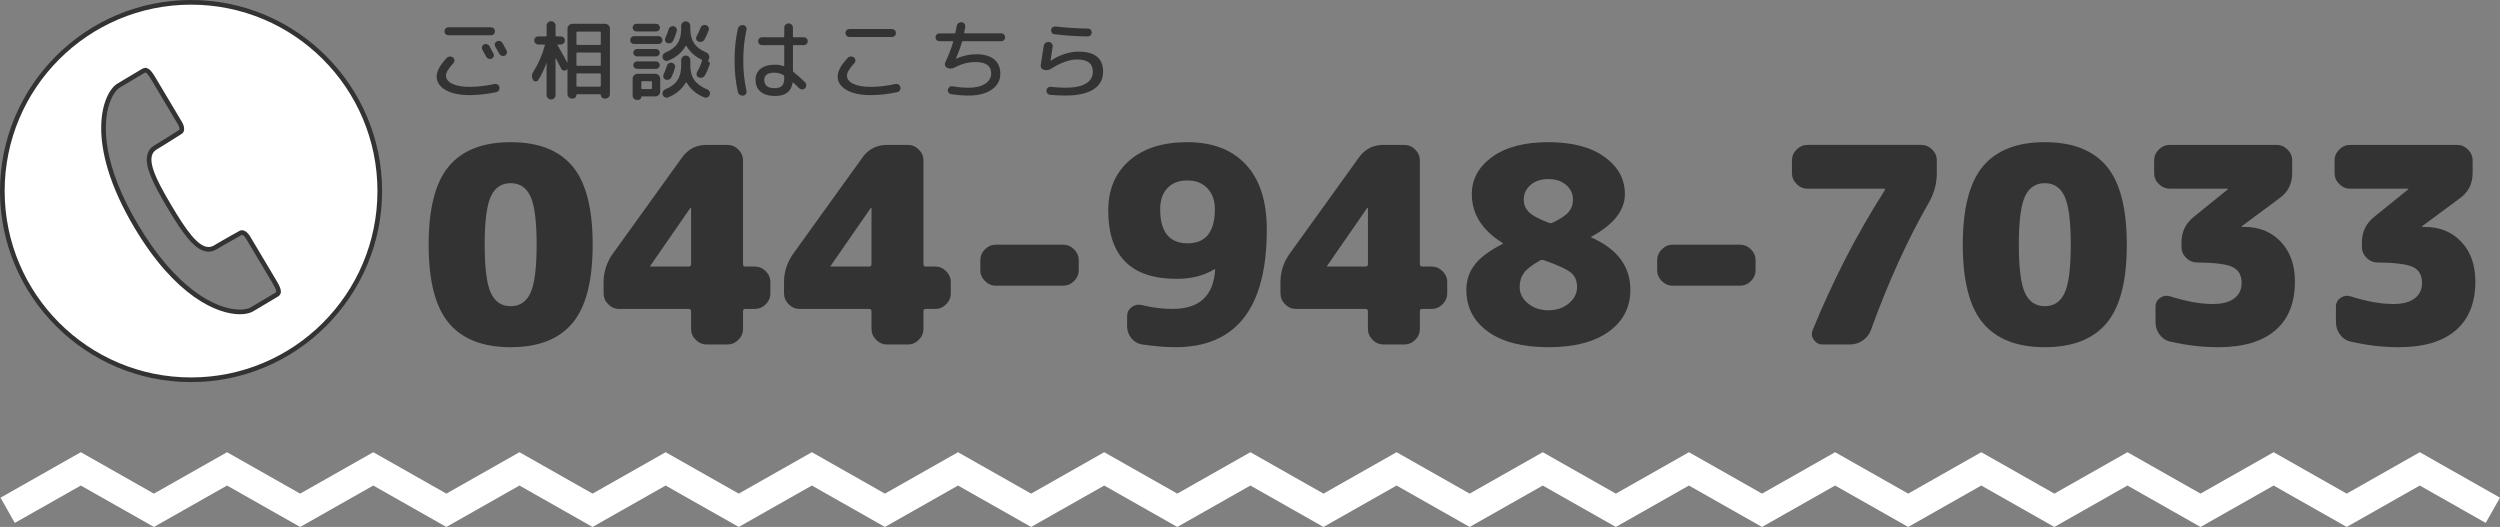
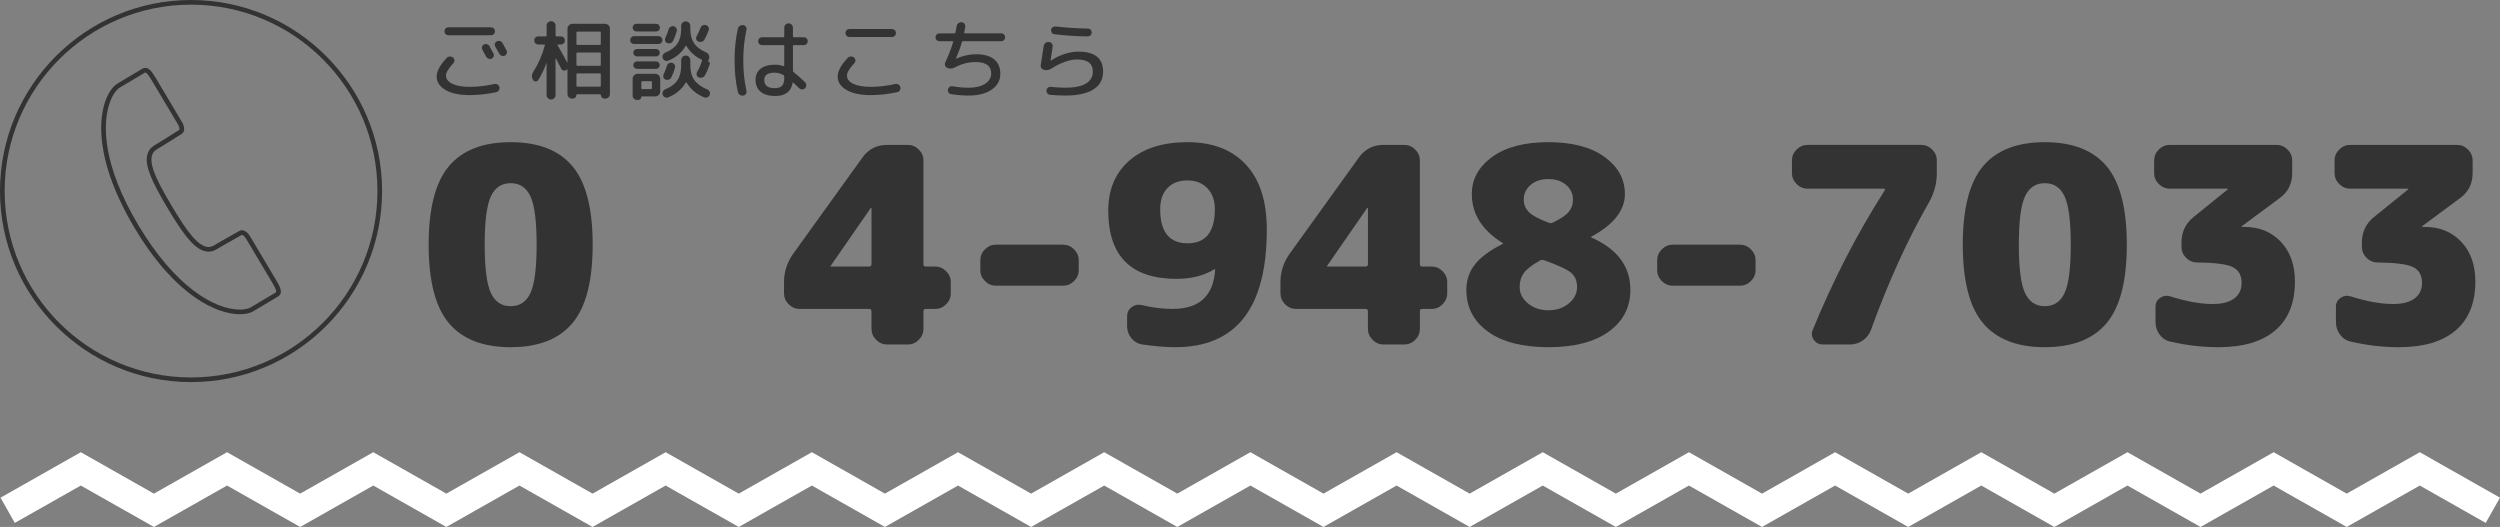
<svg xmlns="http://www.w3.org/2000/svg" id="_レイヤー_2" width="603.576" height="127.222" viewBox="0 0 603.576 127.222">
  <rect x="0" y="0" width="603.576" height="127.222" fill="#808080" stroke="none" />
  <defs>
    <style>.cls-1{fill:#fff;}.cls-2{fill:#333;}.cls-3{fill:none;stroke:#fff;stroke-miterlimit:10;stroke-width:7px;}</style>
  </defs>
  <g id="_文字">
    <g>
      <g>
        <path class="cls-2" d="m113.404,22.965c-2.464,0-4.41-.413-5.838-1.239-1.428-.825-2.142-1.917-2.142-3.275,0-1.26.812-2.751,2.436-4.474.196-.21.441-.321.735-.336.294-.014.553.07.777.252.21.168.322.389.336.662.014.272-.07.508-.252.703-1.19,1.274-1.785,2.269-1.785,2.982,0,.826.504,1.487,1.512,1.984,1.008.497,2.415.745,4.221.745,1.89,0,3.878-.23,5.964-.692.266-.056.515-.014.746.126s.381.35.452.63c.07.28.028.539-.126.776-.154.238-.364.386-.63.441-2.226.476-4.361.714-6.405.714Zm5.124-16.38c.266,0,.494.091.683.273.189.182.283.413.283.692,0,.28-.094.512-.283.693s-.417.272-.683.272h-10.248c-.266,0-.494-.091-.683-.272s-.283-.413-.283-.693c0-.279.094-.511.283-.692.189-.183.416-.273.683-.273h10.248Zm-.357,4.557c.21.378.525.96.945,1.743.126.238.15.479.074.725-.077.245-.235.424-.473.535-.224.112-.466.127-.725.042-.259-.084-.451-.237-.578-.462-.112-.195-.273-.482-.483-.86s-.364-.665-.462-.861c-.126-.224-.154-.462-.084-.714.07-.252.217-.434.441-.546.238-.126.49-.15.756-.073.266.077.462.234.588.472Zm2.373,1.827c-.098-.195-.259-.482-.483-.86-.224-.378-.385-.658-.483-.841-.14-.237-.171-.479-.094-.724.077-.245.234-.431.472-.557.238-.126.49-.15.756-.074.266.077.469.235.609.473.224.393.546.98.966,1.765.126.224.147.465.063.724-.084.26-.245.445-.483.557-.238.112-.486.123-.746.032-.259-.091-.451-.256-.577-.494Z" />
        <path class="cls-2" d="m129.952,19.332c-.154.224-.368.333-.641.325-.273-.007-.479-.129-.619-.367-.378-.644-.357-1.295.063-1.953,1.26-1.974,2.191-4.116,2.793-6.426.028-.112-.014-.168-.126-.168h-1.47c-.266,0-.494-.095-.683-.283-.189-.189-.283-.424-.283-.704,0-.266.091-.493.273-.683.182-.188.413-.283.693-.283h1.848c.112,0,.168-.063.168-.189v-2.415c0-.294.108-.546.325-.756.217-.21.473-.314.767-.314s.546.104.756.314c.21.21.315.462.315.756v2.415c0,.126.056.189.168.189h1.113c.28,0,.511.095.693.283.182.189.273.417.273.683,0,.28-.095.515-.284.704-.189.188-.417.283-.683.283h-.714c-.126,0-.161.042-.105.126.952,1.652,1.736,3.065,2.352,4.242.014.014.028.021.042.021.014,0,.021-.014.021-.042V6.943c0-.322.119-.603.357-.841.238-.237.518-.356.84-.356h7.854c.322,0,.602.119.84.356.238.238.357.519.357.841v15.771c0,.308-.109.567-.326.777-.217.21-.479.314-.788.314h-.189c-.252,0-.465-.087-.641-.262-.175-.176-.262-.389-.262-.641,0-.099-.049-.147-.147-.147h-5.586c-.098,0-.147.049-.147.147,0,.252-.088.465-.263.641-.175.175-.389.262-.641.262h-.168c-.294,0-.549-.104-.767-.314-.217-.21-.325-.462-.325-.756v-5.985c0-.028-.014-.045-.042-.053-.028-.007-.049.004-.063.031l-.147.147c-.196.154-.424.203-.683.147-.259-.057-.445-.196-.557-.421-.098-.182-.234-.443-.409-.787-.175-.343-.336-.658-.483-.945-.147-.286-.283-.556-.409-.809-.014-.014-.032-.021-.053-.021s-.031.014-.031.042v8.862c0,.294-.105.546-.315.756-.21.21-.462.314-.756.314s-.549-.104-.767-.314c-.217-.21-.325-.462-.325-.756v-7.707c-.014,0-.035.007-.063.021-.532,1.512-1.183,2.87-1.953,4.074Zm9.219-11.508v2.835c0,.126.063.188.189.188h5.502c.126,0,.189-.062.189-.188v-2.835c0-.126-.063-.189-.189-.189h-5.502c-.126,0-.189.063-.189.189Zm0,5.04v2.835c0,.126.063.188.189.188h5.502c.126,0,.189-.062.189-.188v-2.835c0-.126-.063-.189-.189-.189h-5.502c-.126,0-.189.063-.189.189Zm0,5.04v2.835c0,.126.063.188.189.188h5.502c.126,0,.189-.062.189-.188v-2.835c0-.126-.063-.189-.189-.189h-5.502c-.126,0-.189.063-.189.189Z" />
        <path class="cls-2" d="m153.094,10.617c-.266,0-.49-.088-.672-.263s-.273-.396-.273-.661c0-.267.091-.494.273-.683.182-.189.406-.284.672-.284h5.88c.266,0,.49.095.672.284.182.188.273.416.273.683,0,.266-.091.486-.273.661-.182.175-.406.263-.672.263h-5.88Zm.546-3.024c-.252,0-.466-.091-.641-.272-.175-.182-.262-.399-.262-.651s.087-.469.262-.651c.175-.182.389-.272.641-.272h4.788c.252,0,.465.091.64.272.175.183.263.399.263.651s-.087.47-.263.651c-.175.182-.388.272-.64.272h-4.788Zm-.903,15.478v-4.054c0-.321.115-.602.346-.84.231-.237.507-.356.83-.356h4.284c.322,0,.602.119.84.356.238.238.357.519.357.84v3.066c0,.322-.119.602-.357.84-.238.238-.518.357-.84.357h-3.255c-.07,0-.105.034-.105.104,0,.196-.073.368-.22.515-.147.147-.319.221-.515.221h-.315c-.294,0-.543-.102-.746-.305-.203-.203-.304-.451-.304-.745Zm1.05-9.45c-.238,0-.448-.091-.63-.273-.182-.182-.273-.392-.273-.63,0-.237.091-.444.273-.619.182-.175.392-.263.63-.263h4.62c.238,0,.444.088.619.263.175.175.263.382.263.619,0,.238-.087.448-.263.63-.175.183-.381.273-.619.273h-4.62Zm0,3.003c-.238,0-.448-.091-.63-.273-.182-.182-.273-.392-.273-.63,0-.237.091-.447.273-.63.182-.182.392-.272.63-.272h4.62c.238,0,.444.091.619.272.175.183.263.393.263.63,0,.238-.087.448-.263.63-.175.183-.381.273-.619.273h-4.62Zm1.05,3.171v1.533c0,.112.056.168.168.168h2.226c.112,0,.168-.056.168-.168v-1.533c0-.126-.056-.188-.168-.188h-2.226c-.112,0-.168.062-.168.188Zm16.17-4.935c.14.042.245.122.315.241.07.119.084.249.042.389-.322.979-.714,1.883-1.176,2.709-.14.266-.357.44-.651.524s-.574.07-.84-.042c-.252-.098-.417-.279-.494-.546-.077-.266-.045-.511.094-.734.462-.784.861-1.708,1.197-2.772.028-.112-.007-.188-.105-.23-1.61-.771-2.835-1.876-3.675-3.318-.056-.084-.112-.077-.168.021-.966,1.625-2.38,2.808-4.242,3.55-.266.098-.525.087-.777-.032-.252-.118-.427-.318-.525-.599-.098-.266-.084-.524.042-.776s.322-.434.588-.546c1.357-.561,2.334-1.292,2.929-2.194.595-.903.893-2.083.893-3.539v-.693c0-.308.108-.569.326-.787.217-.217.479-.325.787-.325s.567.108.777.325c.21.218.315.479.315.787v.693c0,1.386.297,2.534.893,3.444.595.91,1.564,1.652,2.908,2.226.308.126.532.336.672.63.14.294.154.596.042.903l-.21.609c-.014.027,0,.056.042.084Zm-.273,6.72c.266.112.459.291.578.535.119.245.129.501.032.767-.098.28-.277.479-.536.599-.259.119-.522.129-.788.031-1.876-.77-3.297-1.96-4.263-3.569-.028-.028-.063-.042-.105-.042s-.07.014-.084.042c-.952,1.609-2.373,2.8-4.263,3.569-.266.098-.525.088-.777-.031-.252-.119-.427-.318-.525-.599-.098-.266-.084-.524.042-.777.126-.252.322-.434.588-.546,1.357-.56,2.334-1.291,2.929-2.194.595-.902.893-2.082.893-3.538v-1.302c0-.309.108-.57.326-.788.217-.217.479-.325.787-.325s.567.108.777.325c.21.218.315.479.315.788v1.302c0,1.414.322,2.579.966,3.496s1.68,1.67,3.108,2.258Zm-10.059-2.373c-.252-.098-.42-.27-.504-.515s-.07-.486.042-.725c.336-.714.602-1.407.798-2.079.07-.266.224-.469.462-.608.238-.14.49-.182.756-.126.28.07.49.22.63.451s.175.479.105.745c-.21.771-.504,1.548-.882,2.331-.126.252-.326.431-.599.536-.273.104-.542.102-.808-.011Zm.42-8.82c-.252-.098-.42-.27-.504-.515-.084-.244-.07-.486.042-.724.336-.715.602-1.407.798-2.079.07-.267.224-.47.462-.609.238-.14.49-.182.756-.126.28.07.49.221.63.451.14.231.175.48.105.746-.21.77-.504,1.547-.882,2.331-.126.252-.325.43-.598.535-.273.105-.543.102-.809-.011Zm8.988-.84c-.14.267-.357.441-.651.525s-.574.07-.84-.042c-.252-.098-.417-.28-.494-.546-.077-.267-.046-.512.094-.735.35-.63.658-1.302.924-2.016.098-.267.273-.466.525-.599s.511-.158.777-.074c.28.07.486.229.62.473.133.245.15.501.053.767-.28.798-.616,1.547-1.008,2.247Z" />
        <path class="cls-2" d="m179.428,23.071c-.294.042-.567-.021-.819-.189s-.406-.398-.462-.692c-.532-2.282-.798-4.823-.798-7.623,0-2.801.266-5.342.798-7.623.056-.294.21-.525.462-.693s.525-.231.819-.189c.28.028.497.158.651.389.154.231.203.479.147.746-.518,2.296-.777,4.753-.777,7.371s.259,5.074.777,7.37c.056.267.007.515-.147.746-.154.23-.371.36-.651.389Zm7.707.104c-1.498,0-2.66-.34-3.486-1.019s-1.239-1.634-1.239-2.866c0-1.147.409-2.048,1.229-2.698.819-.651,1.984-.977,3.496-.977.686,0,1.358.119,2.016.356.126.028.189-.007.189-.104v-4.788c0-.126-.063-.189-.189-.189h-5.166c-.266,0-.49-.091-.672-.272-.182-.182-.273-.406-.273-.672s.091-.49.273-.672c.182-.183.406-.273.672-.273h5.166c.126,0,.189-.063.189-.189v-2.12c0-.294.102-.543.305-.746.203-.202.452-.305.746-.305s.542.103.745.305c.203.203.305.452.305.746v2.12c0,.126.056.189.168.189h2.457c.266,0,.49.091.672.273.182.182.273.406.273.672s-.091.49-.273.672-.406.272-.672.272h-2.457c-.112,0-.168.063-.168.189v6.006c0,.141.042.238.126.294.728.546,1.659,1.372,2.793,2.479.196.195.294.438.294.724,0,.287-.098.529-.294.725-.196.196-.438.287-.725.273s-.528-.119-.724-.315c-.056-.056-.525-.504-1.407-1.344-.07-.042-.119-.021-.147.063-.336,2.128-1.743,3.191-4.221,3.191Zm-.105-5.628c-1.68,0-2.52.581-2.52,1.743,0,1.33.84,1.995,2.52,1.995.812,0,1.4-.189,1.764-.567.364-.378.546-.994.546-1.848v-.462c0-.112-.056-.203-.168-.273-.714-.392-1.428-.588-2.142-.588Z" />
        <path class="cls-2" d="m210.214,22.965c-2.464,0-4.41-.413-5.838-1.239-1.428-.825-2.142-1.917-2.142-3.275,0-1.26.812-2.751,2.436-4.474.196-.21.441-.321.735-.336.294-.014.553.07.777.252.21.168.322.389.336.662.014.272-.07.508-.252.703-1.19,1.274-1.785,2.269-1.785,2.982,0,.826.504,1.487,1.512,1.984,1.008.497,2.415.745,4.221.745,1.89,0,3.878-.23,5.964-.692.266-.056.515-.014.746.126s.381.35.452.63c.07.28.028.539-.126.776-.154.238-.364.386-.63.441-2.226.476-4.361.714-6.405.714Zm-5.124-15.96h10.248c.266,0,.494.092.683.273s.283.413.283.692c0,.28-.094.512-.283.693s-.417.272-.683.272h-10.248c-.266,0-.494-.091-.683-.272s-.283-.413-.283-.693c0-.279.094-.511.283-.692s.416-.273.683-.273Z" />
        <path class="cls-2" d="m226.804,9.946c-.266,0-.49-.091-.672-.273-.182-.182-.273-.406-.273-.672s.091-.49.273-.672c.182-.182.406-.273.672-.273h3.654c.126,0,.196-.049.21-.146.126-.63.224-1.155.294-1.575.042-.294.178-.535.409-.725.231-.188.494-.27.788-.241.28.014.507.133.683.356.175.225.242.477.2.757l-.252,1.386c-.028.126.021.188.147.188h8.778c.266,0,.49.092.672.273.182.182.273.406.273.672s-.091.49-.273.672c-.182.183-.406.273-.672.273h-9.24c-.126,0-.203.056-.231.168-.336,1.204-.819,2.541-1.449,4.011v.042h.042c1.638-.714,3.234-1.071,4.788-1.071,1.917,0,3.377.406,4.378,1.219,1.0.812,1.501,1.98,1.501,3.507,0,1.582-.693,2.853-2.079,3.812-1.386.958-3.248,1.438-5.586,1.438-1.414,0-2.821-.119-4.221-.357-.266-.042-.476-.172-.63-.389-.154-.217-.203-.458-.147-.725.056-.252.189-.454.399-.608s.448-.21.714-.168c1.386.238,2.681.356,3.885.356,1.68,0,3.01-.314,3.99-.944s1.47-1.471,1.47-2.521c0-1.819-1.26-2.729-3.78-2.729-1.736,0-3.395.427-4.977,1.28-.645.336-1.26.378-1.848.126-.252-.111-.424-.297-.515-.556-.091-.26-.081-.515.032-.767.826-1.736,1.462-3.389,1.911-4.956.028-.112-.014-.168-.126-.168h-3.192Z" />
        <path class="cls-2" d="m252.067,16.875c-.28-.07-.497-.221-.651-.451-.154-.231-.203-.479-.147-.746.238-1.414.476-2.939.714-4.578.042-.294.182-.535.42-.724.238-.189.511-.27.819-.242.294.015.532.137.714.368.182.23.252.493.21.787-.224,1.554-.392,2.667-.504,3.339,0,.028.007.042.021.042h.042c.91-.658,1.971-1.189,3.182-1.596s2.362-.609,3.455-.609c3.99,0,5.985,1.61,5.985,4.83,0,1.862-.774,3.29-2.32,4.284-1.547.994-3.819,1.491-6.814,1.491-1.079,0-2.289-.057-3.633-.168-.266-.015-.49-.126-.672-.336-.182-.21-.259-.455-.231-.735.014-.266.122-.483.325-.651s.438-.237.704-.21c1.484.141,2.653.21,3.507.21,2.184,0,3.839-.336,4.966-1.008s1.69-1.631,1.69-2.877c0-1.96-1.281-2.939-3.843-2.939-.854,0-1.827.192-2.919.577-1.092.385-2.163.921-3.213,1.606-.588.378-1.19.49-1.806.336Zm2.793-10.479c2.632.294,5.229.462,7.791.504.266,0,.486.091.661.272.175.183.263.406.263.672,0,.267-.091.49-.273.672-.182.183-.406.273-.672.273-2.632-.014-5.32-.189-8.064-.525-.266-.027-.473-.143-.62-.346s-.207-.438-.179-.704c.028-.266.15-.476.368-.63.217-.154.459-.217.725-.188Z" />
      </g>
      <g>
        <path class="cls-2" d="m108.373,40.131c3.256-3.871,8.228-5.808,14.916-5.808,6.688,0,11.659,1.937,14.916,5.808,3.255,3.873,4.884,10.187,4.884,18.942s-1.629,15.07-4.884,18.941c-3.257,3.873-8.229,5.809-14.916,5.809-6.688,0-11.66-1.936-14.916-5.809-3.257-3.871-4.884-10.186-4.884-18.941s1.627-15.069,4.884-18.942Zm10.131,30.591c.99,2.135,2.584,3.201,4.785,3.201,2.199,0,3.795-1.066,4.785-3.201.989-2.133,1.484-6.016,1.484-11.648,0-5.632-.495-9.515-1.484-11.649-.99-2.134-2.586-3.201-4.785-3.201-2.201,0-3.795,1.067-4.785,3.201-.99,2.135-1.485,6.018-1.485,11.649,0,5.633.495,9.516,1.485,11.648Z" />
-         <path class="cls-2" d="m182.227,64.353c1.012,0,1.891.374,2.64,1.121.748.749,1.122,1.629,1.122,2.641v2.706c0,1.013-.374,1.893-1.122,2.64-.749.749-1.628,1.122-2.64,1.122h-2.311c-.353,0-.527.198-.527.594v4.225c0,1.013-.375,1.892-1.122,2.64-.749.749-1.629,1.122-2.641,1.122h-5.016c-1.013,0-1.893-.373-2.64-1.122-.749-.748-1.122-1.627-1.122-2.64v-4.225c0-.396-.198-.594-.595-.594h-16.764c-1.013,0-1.893-.373-2.64-1.122-.749-.747-1.122-1.627-1.122-2.64v-2.706c0-2.464.726-4.729,2.178-6.798l16.764-23.298c1.452-2.023,3.433-3.036,5.94-3.036h5.016c1.012,0,1.892.374,2.641,1.122.747.748,1.122,1.628,1.122,2.64v25.014c0,.396.175.595.527.595h2.311Zm-15.378-.595v-13.529c0-.044-.023-.066-.066-.066-.089,0-.132.022-.132.066l-9.636,13.926-.066.065v.066c0,.044.021.066.066.066h9.239c.396,0,.595-.198.595-.595Z" />
        <path class="cls-2" d="m225.786,64.353c1.012,0,1.891.374,2.64,1.121.748.749,1.122,1.629,1.122,2.641v2.706c0,1.013-.374,1.893-1.122,2.64-.749.749-1.628,1.122-2.64,1.122h-2.311c-.353,0-.527.198-.527.594v4.225c0,1.013-.375,1.892-1.122,2.64-.749.749-1.629,1.122-2.641,1.122h-5.016c-1.013,0-1.893-.373-2.64-1.122-.749-.748-1.122-1.627-1.122-2.64v-4.225c0-.396-.198-.594-.595-.594h-16.764c-1.013,0-1.893-.373-2.64-1.122-.749-.747-1.122-1.627-1.122-2.64v-2.706c0-2.464.726-4.729,2.178-6.798l16.764-23.298c1.452-2.023,3.433-3.036,5.94-3.036h5.016c1.012,0,1.892.374,2.641,1.122.747.748,1.122,1.628,1.122,2.64v25.014c0,.396.175.595.527.595h2.311Zm-15.378-.595v-13.529c0-.044-.023-.066-.066-.066-.089,0-.132.022-.132.066l-9.636,13.926-.066.065v.066c0,.044.021.066.066.066h9.239c.396,0,.595-.198.595-.595Z" />
        <path class="cls-2" d="m256.674,59.073c1.012,0,1.891.374,2.64,1.122.748.748,1.122,1.628,1.122,2.64v2.376c0,1.013-.374,1.893-1.122,2.641-.749.748-1.628,1.121-2.64,1.121h-16.236c-1.013,0-1.893-.373-2.64-1.121-.749-.748-1.122-1.628-1.122-2.641v-2.376c0-1.012.373-1.892,1.122-2.64.747-.748,1.627-1.122,2.64-1.122h16.236Z" />
        <path class="cls-2" d="m286.703,34.323c6.027,0,10.725,1.805,14.091,5.412,3.367,3.608,5.048,8.844,5.048,15.708,0,18.92-7.37,28.38-22.11,28.38-2.243,0-4.906-.221-7.985-.66-1.057-.176-1.926-.682-2.607-1.518-.683-.836-1.022-1.804-1.022-2.904v-2.376c0-.924.362-1.66,1.089-2.211.726-.55,1.551-.715,2.475-.495,2.552.616,5.017.924,7.393.924,6.468,0,9.899-3.146,10.296-9.438,0-.088-.023-.133-.066-.133h-.132c-2.508,1.541-5.544,2.311-9.108,2.311-11,0-16.5-5.5-16.5-16.5,0-5.06,1.693-9.075,5.082-12.045,3.388-2.971,8.074-4.455,14.059-4.455Zm0,24.42c4.399,0,6.6-2.749,6.6-8.25,0-2.112-.605-3.795-1.814-5.049-1.211-1.254-2.806-1.881-4.785-1.881-2.069,0-3.686.616-4.852,1.848-1.166,1.232-1.749,2.927-1.749,5.082,0,5.501,2.2,8.25,6.601,8.25Z" />
        <path class="cls-2" d="m345.641,64.353c1.012,0,1.891.374,2.639,1.121.748.749,1.123,1.629,1.123,2.641v2.706c0,1.013-.375,1.893-1.123,2.64-.748.749-1.627,1.122-2.639,1.122h-2.311c-.354,0-.527.198-.527.594v4.225c0,1.013-.375,1.892-1.123,2.64-.748.749-1.629,1.122-2.641,1.122h-5.016c-1.012,0-1.893-.373-2.639-1.122-.75-.748-1.123-1.627-1.123-2.64v-4.225c0-.396-.197-.594-.594-.594h-16.764c-1.014,0-1.893-.373-2.641-1.122-.748-.747-1.121-1.627-1.121-2.64v-2.706c0-2.464.725-4.729,2.178-6.798l16.764-23.298c1.451-2.023,3.432-3.036,5.939-3.036h5.016c1.012,0,1.893.374,2.641,1.122s1.123,1.628,1.123,2.64v25.014c0,.396.174.595.527.595h2.311Zm-15.379-.595v-13.529c0-.044-.023-.066-.066-.066-.088,0-.131.022-.131.066l-9.637,13.926-.066.065v.066c0,.044.021.066.066.066h9.24c.396,0,.594-.198.594-.595Z" />
        <path class="cls-2" d="m384.251,57.357c6.246,2.771,9.371,6.974,9.371,12.605,0,4.225-1.738,7.59-5.213,10.099-3.477,2.508-8.34,3.762-14.586,3.762-6.25,0-11.111-1.254-14.586-3.762-3.477-2.509-5.215-5.874-5.215-10.099,0-2.244.66-4.245,1.98-6.006,1.32-1.759,3.586-3.453,6.797-5.082.045,0,.066-.021.066-.065,0-.088-.021-.133-.066-.133-4.973-3.079-7.457-7.018-7.457-11.813,0-3.607,1.639-6.601,4.916-8.977s7.799-3.563,13.564-3.563c5.764,0,10.283,1.188,13.562,3.563,3.277,2.376,4.916,5.369,4.916,8.977,0,3.916-2.705,7.349-8.117,10.296-.045,0-.066.022-.066.065,0,.089.043.133.133.133Zm-15.346,15.905c1.342,1.101,2.98,1.65,4.918,1.65,1.936,0,3.574-.55,4.916-1.65,1.342-1.099,2.014-2.419,2.014-3.96,0-1.451-.463-2.584-1.387-3.398-.924-.813-3.102-1.837-6.533-3.069-.396-.132-.75-.109-1.057.066-1.938,1.1-3.234,2.111-3.895,3.036-.66.924-.99,2.046-.99,3.365,0,1.541.672,2.861,2.014,3.96Zm9.207-28.61c-1.1-.946-2.531-1.419-4.289-1.419-1.762,0-3.191.473-4.291,1.419s-1.65,2.123-1.65,3.53c0,1.188.418,2.201,1.254,3.036.836.837,2.443,1.694,4.818,2.574.264.132.594.11.99-.065,1.891-.925,3.168-1.793,3.828-2.607.66-.813.99-1.792.99-2.938,0-1.407-.551-2.584-1.65-3.53Z" />
        <path class="cls-2" d="m420.089,59.073c1.012,0,1.891.374,2.639,1.122s1.123,1.628,1.123,2.64v2.376c0,1.013-.375,1.893-1.123,2.641s-1.627,1.121-2.639,1.121h-16.236c-1.014,0-1.893-.373-2.641-1.121s-1.121-1.628-1.121-2.641v-2.376c0-1.012.373-1.892,1.121-2.64s1.627-1.122,2.641-1.122h16.236Z" />
        <path class="cls-2" d="m463.844,34.983c1.012,0,1.893.374,2.641,1.122s1.121,1.628,1.121,2.64v3.036c0,2.465-.615,4.796-1.848,6.996-5.191,9.021-9.877,19.316-14.057,30.888-.396,1.056-1.057,1.903-1.98,2.541-.924.639-1.938.957-3.037.957h-6.666c-.879,0-1.584-.373-2.111-1.122-.527-.748-.617-1.54-.264-2.376,4.885-11.968,10.67-23.188,17.357-33.66.043-.043.066-.153.066-.33,0-.087-.066-.132-.197-.132h-18.48c-1.014,0-1.893-.373-2.641-1.122-.748-.747-1.121-1.627-1.121-2.64v-3.036c0-1.012.373-1.892,1.121-2.64s1.627-1.122,2.641-1.122h27.455Z" />
        <path class="cls-2" d="m478.76,40.131c3.256-3.871,8.229-5.808,14.916-5.808s11.66,1.937,14.916,5.808c3.256,3.873,4.885,10.187,4.885,18.942s-1.629,15.07-4.885,18.941c-3.256,3.873-8.229,5.809-14.916,5.809s-11.66-1.936-14.916-5.809c-3.256-3.871-4.883-10.186-4.883-18.941s1.627-15.069,4.883-18.942Zm10.131,30.591c.99,2.135,2.584,3.201,4.785,3.201,2.199,0,3.795-1.066,4.785-3.201.99-2.133,1.484-6.016,1.484-11.648,0-5.632-.494-9.515-1.484-11.649-.99-2.134-2.586-3.201-4.785-3.201-2.201,0-3.795,1.067-4.785,3.201-.99,2.135-1.484,6.018-1.484,11.649,0,5.633.494,9.516,1.484,11.648Z" />
        <path class="cls-2" d="m541.856,54.783c3.607,0,6.545,1.199,8.811,3.597,2.266,2.398,3.4,5.6,3.4,9.604,0,5.147-1.584,9.074-4.752,11.78s-7.746,4.06-13.729,4.06c-3.785,0-7.613-.44-11.484-1.32-1.1-.22-1.992-.78-2.674-1.683-.682-.901-1.021-1.925-1.021-3.069v-3.696c0-.924.373-1.639,1.121-2.145s1.562-.627,2.441-.363c3.873,1.232,7.305,1.849,10.297,1.849,2.244,0,3.959-.451,5.148-1.354,1.188-.901,1.781-2.145,1.781-3.729,0-1.849-.715-3.124-2.145-3.828-1.43-.703-4.301-1.078-8.613-1.122-1.012,0-1.893-.373-2.641-1.122-.748-.748-1.121-1.627-1.121-2.64v-1.057c0-2.508.967-4.554,2.904-6.138l8.25-6.666c.043-.043.066-.088.066-.132s-.023-.066-.066-.066h-13.992c-1.014,0-1.893-.373-2.641-1.122-.748-.747-1.121-1.627-1.121-2.64v-3.036c0-1.012.373-1.892,1.121-2.64s1.627-1.122,2.641-1.122h25.807c1.01,0,1.891.374,2.639,1.122s1.123,1.628,1.123,2.64v3.036c0,2.552-.99,4.554-2.971,6.006l-9.174,6.798c-.045.045-.066.089-.066.132,0,.045.021.066.066.066h.594Z" />
        <path class="cls-2" d="m585.417,54.783c3.605,0,6.543,1.199,8.811,3.597,2.266,2.398,3.398,5.6,3.398,9.604,0,5.147-1.584,9.074-4.752,11.78s-7.744,4.06-13.729,4.06c-3.783,0-7.611-.44-11.482-1.32-1.102-.22-1.992-.78-2.674-1.683-.684-.901-1.023-1.925-1.023-3.069v-3.696c0-.924.373-1.639,1.123-2.145.746-.506,1.561-.627,2.441-.363,3.871,1.232,7.303,1.849,10.295,1.849,2.244,0,3.961-.451,5.148-1.354,1.189-.901,1.783-2.145,1.783-3.729,0-1.849-.717-3.124-2.146-3.828-1.43-.703-4.301-1.078-8.611-1.122-1.014,0-1.893-.373-2.641-1.122-.748-.748-1.123-1.627-1.123-2.64v-1.057c0-2.508.969-4.554,2.904-6.138l8.25-6.666c.043-.043.066-.088.066-.132s-.023-.066-.066-.066h-13.992c-1.012,0-1.893-.373-2.639-1.122-.75-.747-1.123-1.627-1.123-2.64v-3.036c0-1.012.373-1.892,1.123-2.64.746-.748,1.627-1.122,2.639-1.122h25.807c1.012,0,1.891.374,2.641,1.122.746.748,1.121,1.628,1.121,2.64v3.036c0,2.552-.99,4.554-2.969,6.006l-9.176,6.798c-.043.045-.064.089-.064.132,0,.045.021.066.064.066h.596Z" />
      </g>
      <g>
-         <path class="cls-1" d="m46.125,91.688C21.002,91.688.562,71.247.562,46.123.562,21.001,21.002.563,46.125.563s45.562,20.438,45.562,45.56c0,25.125-20.439,45.565-45.562,45.565Zm-11.024-74.744c-.148,0-.304.05-.476.152l-.266.158c-1.259.748-2.376,1.41-5.703,3.4-.994.589-2.323,2.271-3.076,5.229-1.096,4.303-1.596,13.767,7.363,28.806,9.055,15.201,18.834,20.617,24.966,20.617,1.207,0,2.248-.224,2.932-.63,2.511-1.499,5.968-3.552,5.968-3.552.724-.437.59-1.17-.574-3.133 0.0.001-5.675-9.525-6.356-10.676-.416-.699-1.009-1.168-1.475-1.168-.113,0-.215.027-.311.084-.284.169-.778.445-1.425.806-1.211.676-2.87,1.601-4.726,2.706-.504.3-1.037.452-1.583.452-2.776,0-5.557-3.763-9.423-10.262-3.454-5.801-5.465-9.905-4.82-12.437.21-.824.693-1.465,1.437-1.906,1.812-1.079,3.396-2.087,4.551-2.823.665-.423,1.172-.746,1.47-.921.471-.282.426-1.177-.109-2.079-.688-1.148-6.363-10.679-6.363-10.679-.51-.853-1.281-2.142-2-2.142Z" />
        <path class="cls-2" d="m46.125,1.125c24.853,0,45,20.148,45,44.998,0,24.854-20.147,45.002-45,45.002S1.125,70.977,1.125,46.123C1.125,21.273,21.272,1.125,46.125,1.125m11.784,74.743c1.397,0,2.497-.28,3.219-.709,3.557-2.122,4.594-2.735,5.967-3.552,1.379-.832.51-2.406-.378-3.904,0,0-5.675-9.525-6.357-10.676-.524-.881-1.275-1.445-1.959-1.445-.208,0-.41.052-.597.163-.805.481-3.28,1.802-6.152,3.512-.424.252-.855.373-1.295.373-2.54,0-5.389-4.018-8.94-9.987-4.169-7.003-6.451-11.868-3.58-13.571,2.871-1.709,5.214-3.271,6.019-3.743.803-.481.771-1.703.09-2.851-.688-1.15-6.363-10.68-6.363-10.68-.717-1.199-1.488-2.417-2.483-2.417-.241,0-.495.071-.764.231-1.381.82-2.411,1.43-5.97,3.559-3.564,2.112-8.281,14.033,4.092,34.805,9.868,16.566,19.957,20.891,25.449,20.891M46.125,0C20.692,0,0,20.691,0,46.123c0,25.435,20.692,46.127,46.125,46.127s46.125-20.693,46.125-46.127C92.25,20.691,71.558,0,46.125,0h0Zm11.784,74.743c-5.978,0-15.549-5.344-24.483-20.342-8.855-14.865-8.375-24.161-7.301-28.379.711-2.791,1.92-4.352,2.815-4.883,3.258-1.949,4.397-2.625,5.624-3.353l.347-.206c.078-.046.148-.073.189-.073.399,0,1.241,1.407,1.517,1.87h0c-0,0,5.675,9.53,6.363,10.68.448.755.37,1.265.297,1.308-.294.173-.811.501-1.489.933-1.151.733-2.727,1.737-4.528,2.808-.875.519-1.446,1.277-1.694,2.25-.695,2.732,1.264,6.785,4.882,12.863,3.969,6.673,6.863,10.537,9.906,10.537.649,0,1.278-.179,1.871-.531,1.848-1.1,3.503-2.023,4.711-2.697.654-.365,1.154-.644,1.443-.816h.005c.174,0,.609.221,1.008.891.68,1.148,6.357,10.676,6.357,10.676,1.032,1.74,1.061,2.184.763,2.365l-1.148.682c-1.012.601-2.267,1.347-4.815,2.867-.588.349-1.552.551-2.643.551h0Z" />
      </g>
    </g>
    <polyline class="cls-3" points="601.85 123.199 584.207 113.199 566.565 123.199 548.919 113.199 531.277 123.199 513.63 113.199 495.987 123.199 478.34 113.199 460.696 123.199 443.051 113.199 425.405 123.199 407.761 113.199 390.115 123.199 372.467 113.199 354.82 123.199 337.175 113.199 319.529 123.199 301.882 113.199 284.235 123.199 266.586 113.199 248.939 123.199 231.291 113.199 213.647 123.199 196.002 113.199 178.355 123.199 160.706 113.199 143.06 123.199 125.411 113.199 107.763 123.199 90.112 113.199 72.466 123.199 54.814 113.199 37.161 123.199 19.506 113.199 1.85 123.199" />
  </g>
</svg>